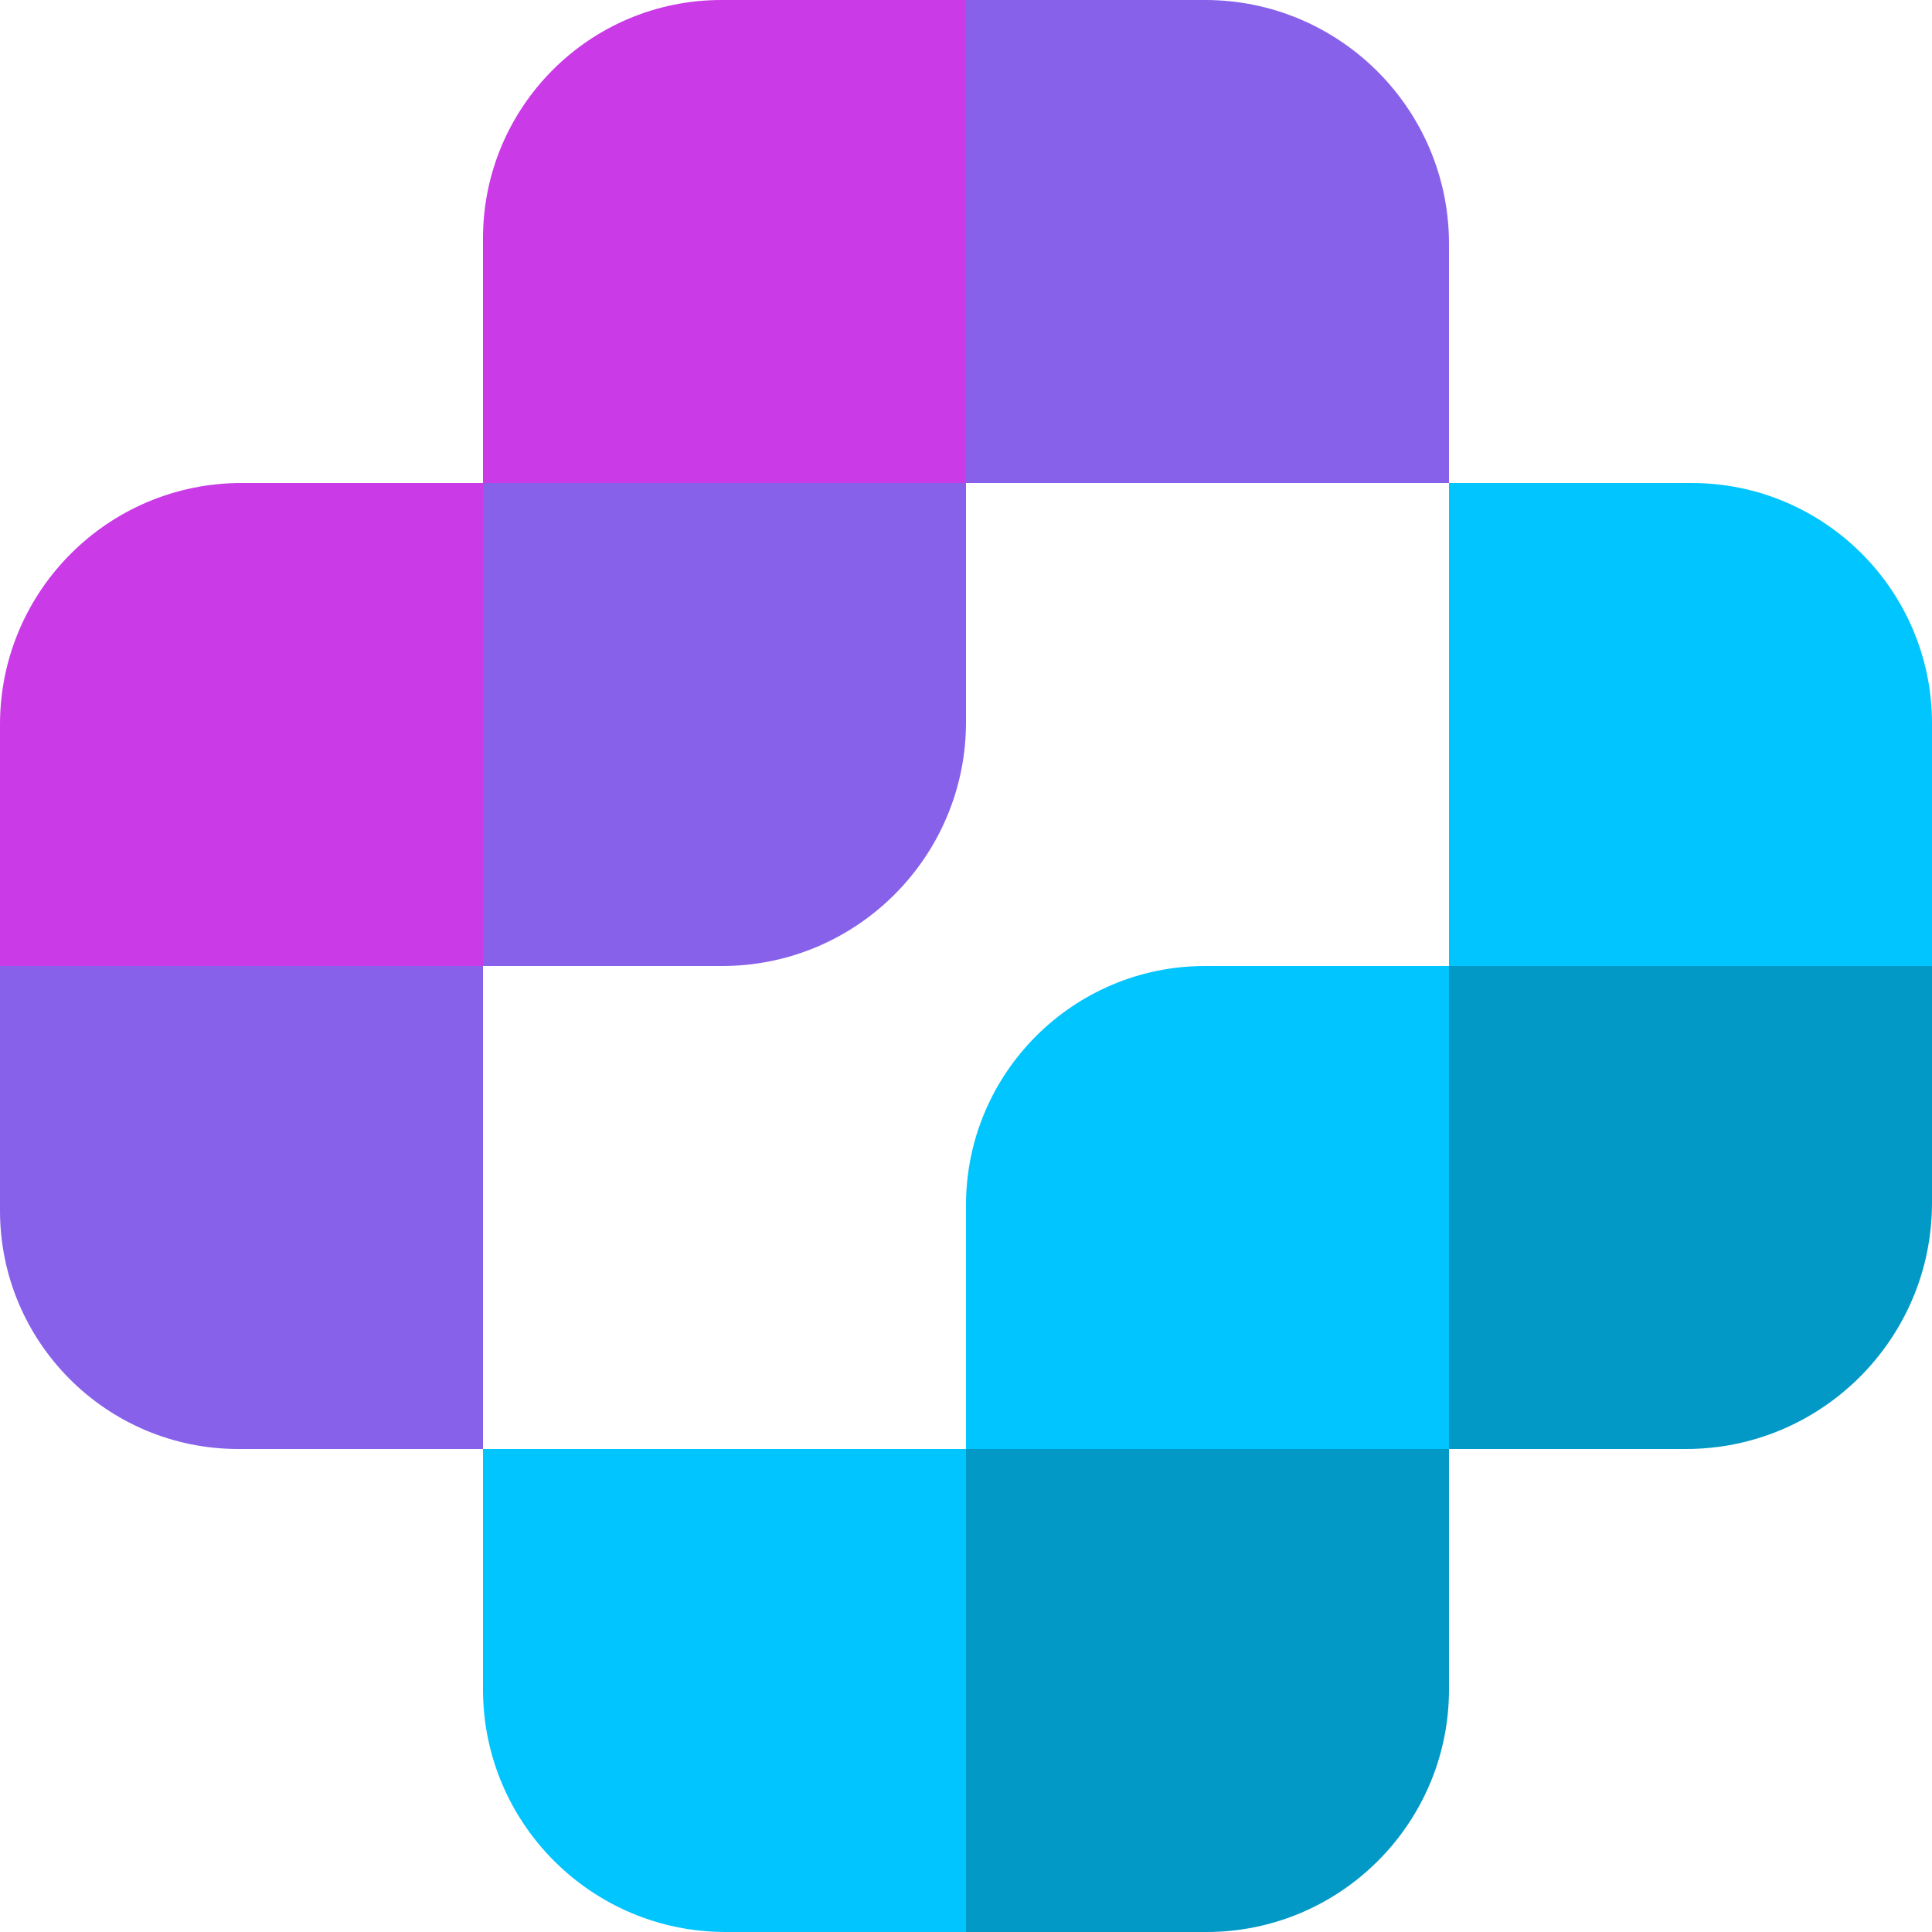
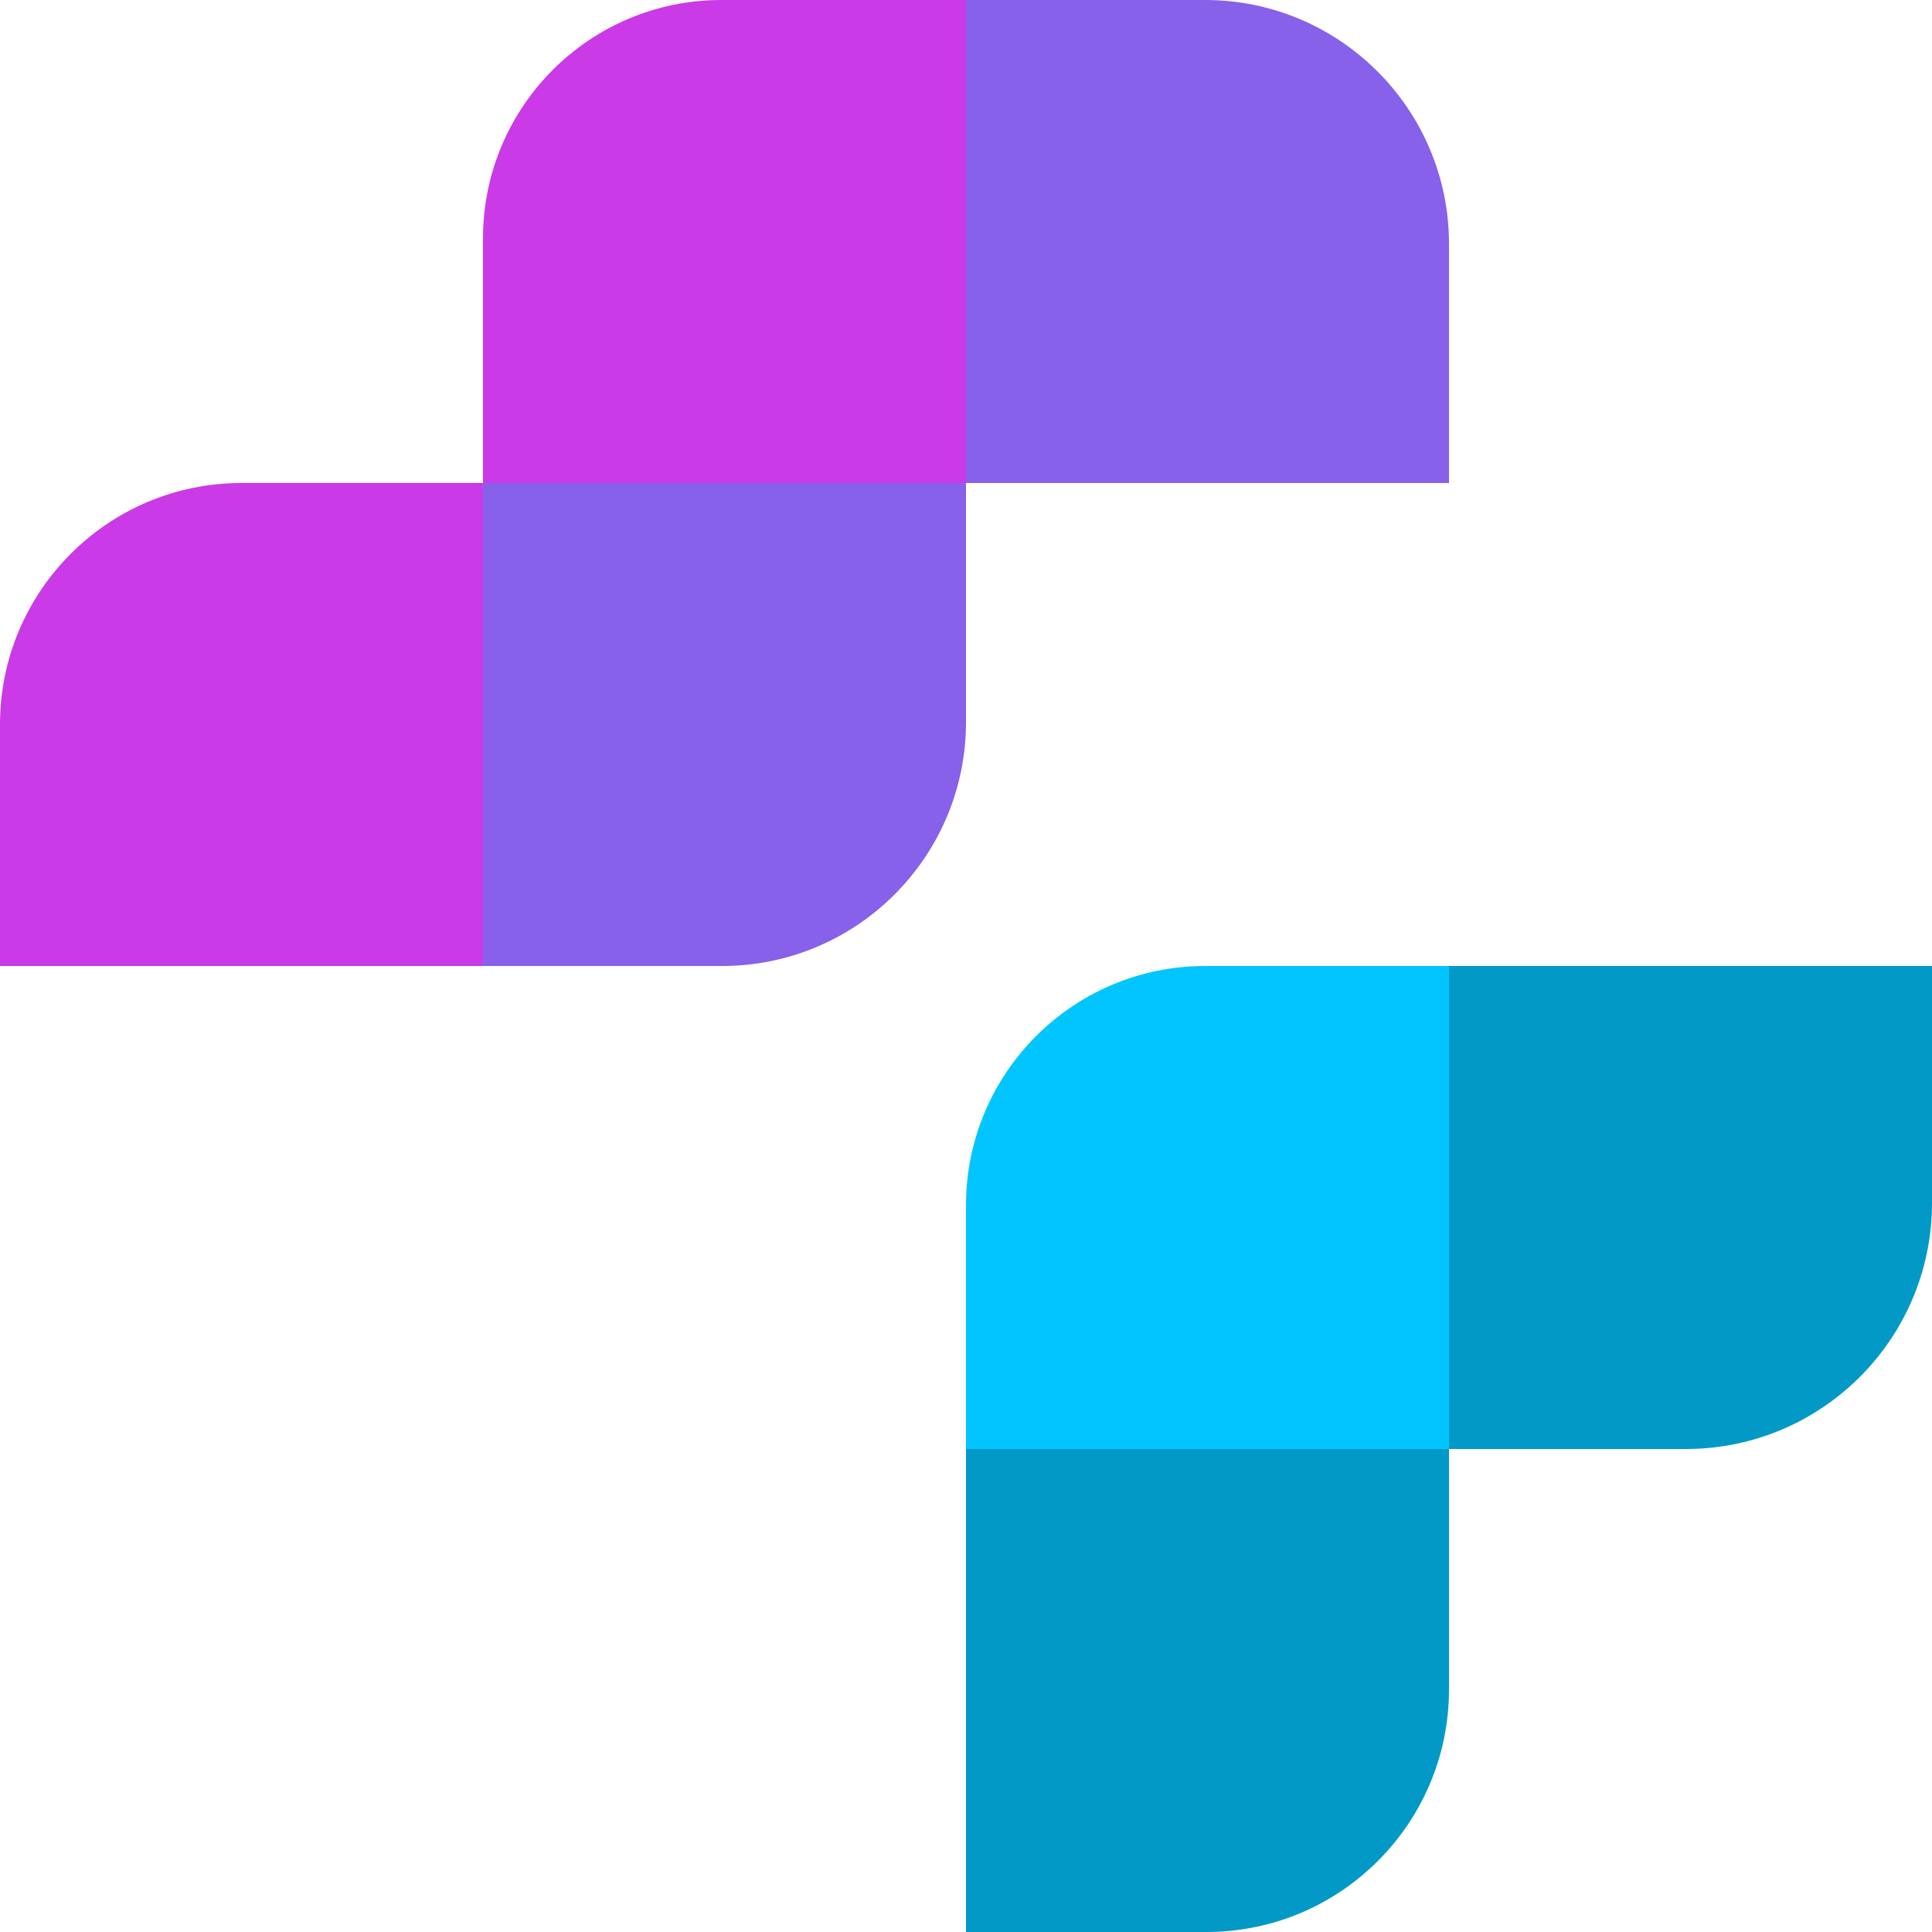
<svg xmlns="http://www.w3.org/2000/svg" id="Layer_2" data-name="Layer 2" viewBox="0 0 121.6 121.6">
  <defs>
    <style> .cls-1 { fill: #01c5ff; } .cls-1, .cls-2, .cls-3, .cls-4 { stroke-width: 0px; } .cls-2 { fill: #8761ea; } .cls-3 { fill: #ca3ae6; } .cls-4 { fill: #0299c6; } </style>
  </defs>
  <path class="cls-2" d="m30.4,30.4h30.4v15.05c0,8.47-6.88,15.35-15.35,15.35h-15.05v-30.4h0Z" />
  <path class="cls-1" d="m75.85,60.8h15.35v30.4h-30.4v-15.35c0-8.31,6.75-15.05,15.05-15.05Z" />
  <path class="cls-4" d="m91.2,60.8h30.4v14.91c0,8.55-6.94,15.49-15.49,15.49h-14.91v-30.4h0Z" />
-   <path class="cls-1" d="m91.2,30.4h15.27c8.35,0,15.13,6.78,15.13,15.13v15.27h-30.4v-30.4h0Z" />
  <path class="cls-4" d="m60.8,91.2h30.4v15.13c0,8.43-6.84,15.27-15.27,15.27h-15.13v-30.4h0Z" />
-   <path class="cls-1" d="m30.4,91.2h30.4v30.4h-15.13c-8.43,0-15.27-6.84-15.27-15.27v-15.13h0Z" />
  <path class="cls-3" d="m15.2,30.4h15.2v30.4H0v-15.2C0,37.21,6.81,30.4,15.2,30.4Z" />
  <path class="cls-3" d="m45.4,0h15.4v30.4h-30.4v-15.4C30.4,6.72,37.12,0,45.4,0Z" />
  <path class="cls-2" d="m60.8,0h15.05c8.47,0,15.35,6.88,15.35,15.35v15.05h-30.4V0h0Z" />
-   <path class="cls-2" d="m0,60.8h30.4v30.4h-15.4c-8.28,0-15-6.72-15-15v-15.4h0Z" />
</svg>